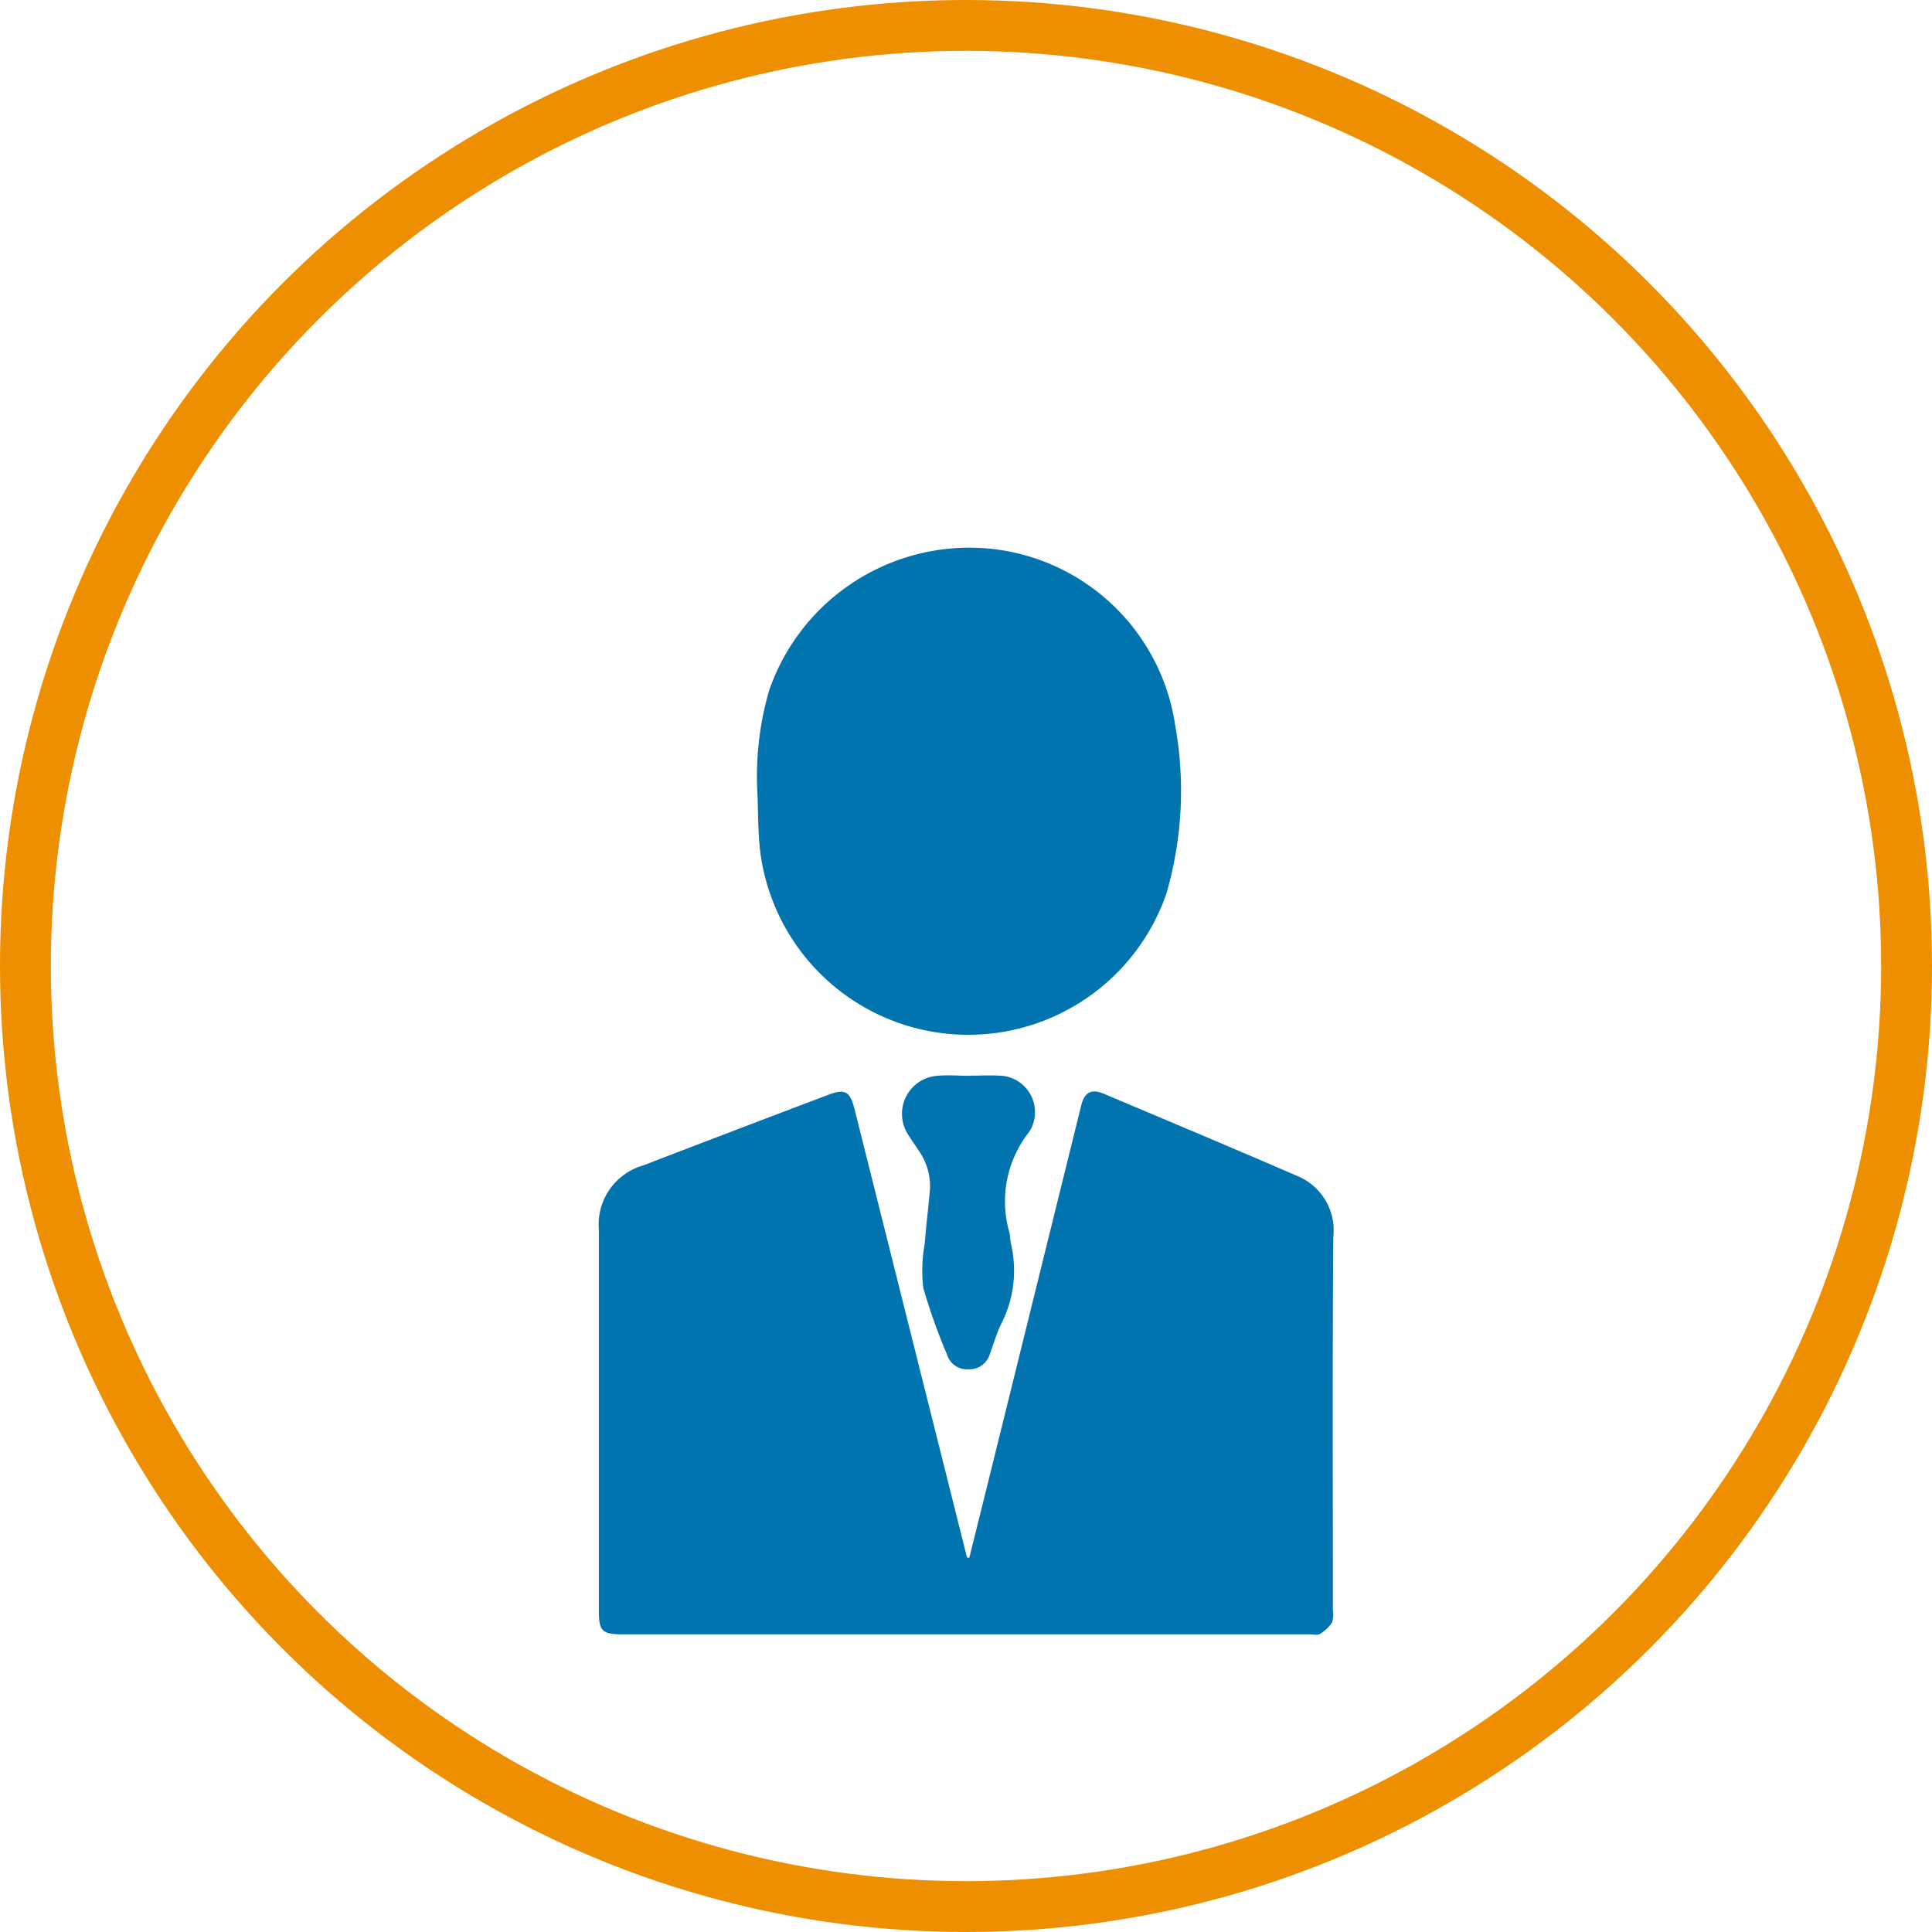
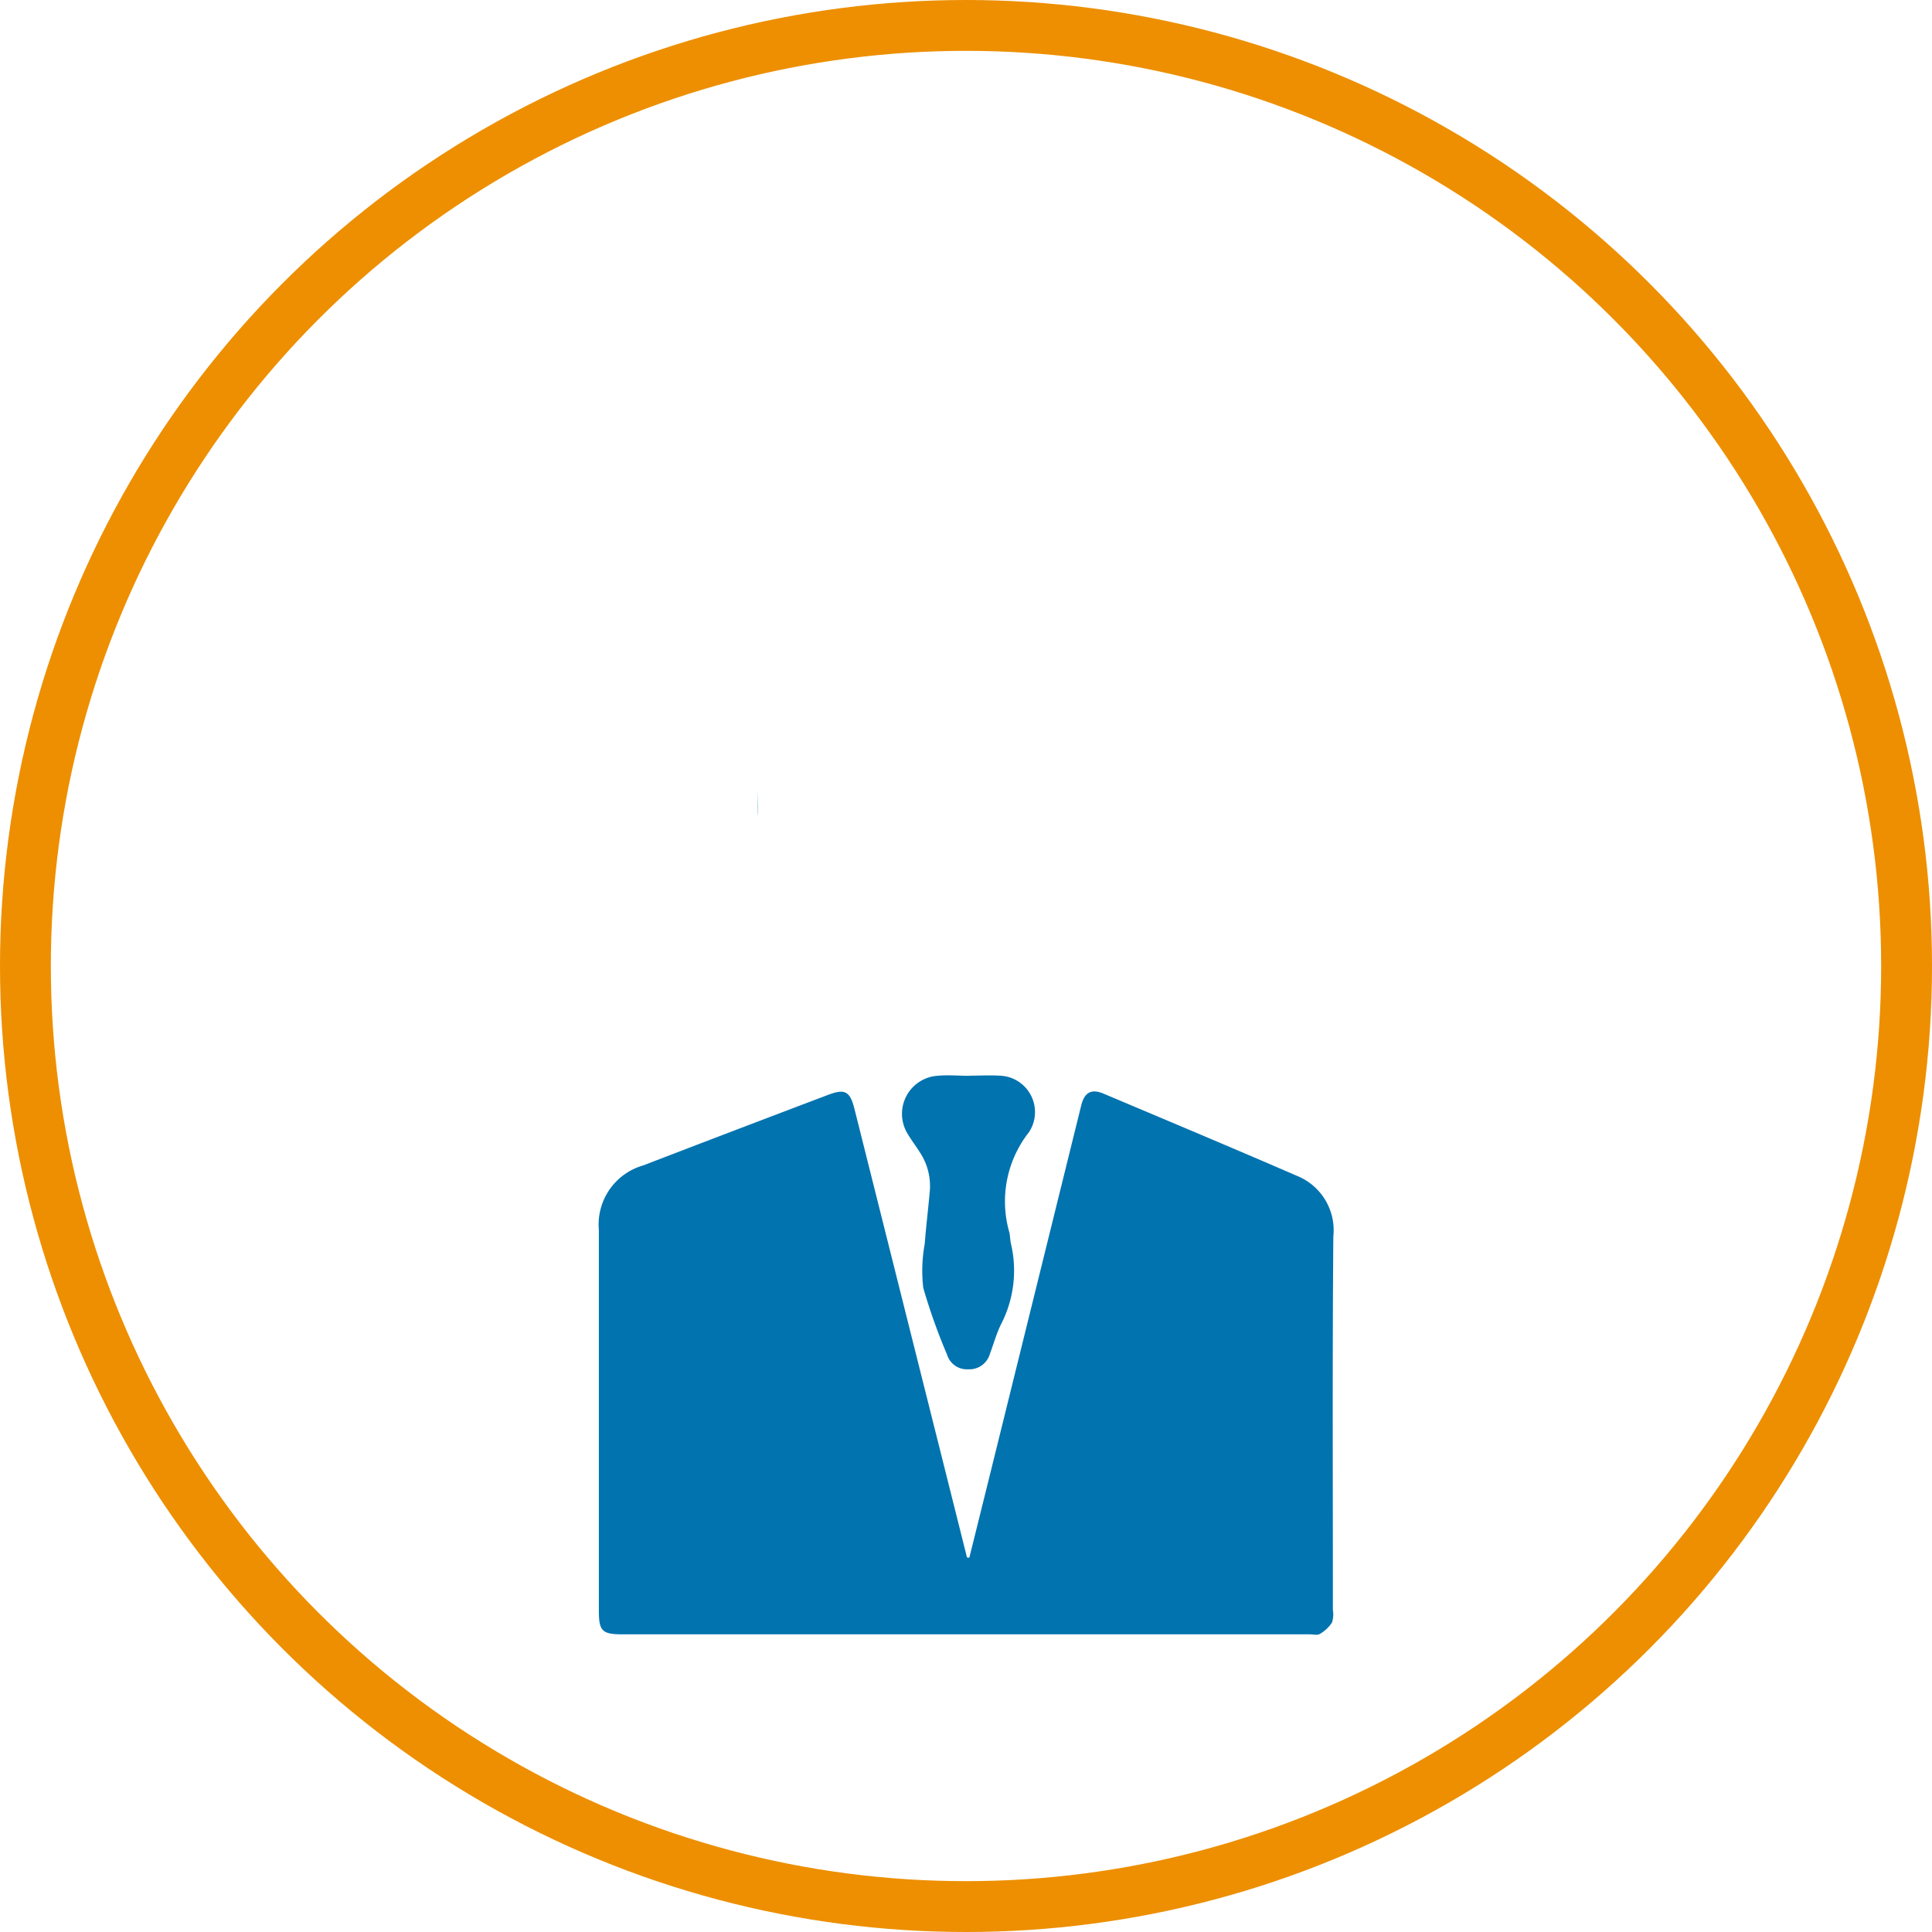
<svg xmlns="http://www.w3.org/2000/svg" id="Component_4_1" data-name="Component 4 – 1" width="38" height="38" viewBox="0 0 38 38">
  <g id="Ellipse_3" data-name="Ellipse 3" fill="none" stroke="#ed8f00" stroke-width="1">
-     <circle cx="19" cy="19" r="19" stroke="none" />
    <circle cx="19" cy="19" r="18.5" fill="none" />
  </g>
  <g id="Group_20" data-name="Group 20" transform="translate(-1221.443 -1262.56)">
    <path id="Path_43" data-name="Path 43" d="M1240.509,1306.848q.2-.805.4-1.611.9-3.641,1.8-7.282c.064-.26.2-.334.445-.23,1.266.535,2.534,1.066,3.795,1.613a1.154,1.154,0,0,1,.719,1.195c-.02,2.449-.008,4.9-.009,7.346a.529.529,0,0,1-.017.246.721.721,0,0,1-.238.224c-.052.031-.136.008-.205.008h-13.517c-.394,0-.46-.066-.46-.46q0-3.746,0-7.492a1.209,1.209,0,0,1,.873-1.271q1.818-.7,3.638-1.388c.328-.125.429-.07.516.276q1.1,4.385,2.2,8.769c0,.02.013.039.019.059Z" transform="translate(0 -13.652)" fill="#0173af" />
-     <path id="Path_44" data-name="Path 44" d="M1240.317,1278.116a6.056,6.056,0,0,1,.234-1.979,4.168,4.168,0,0,1,4.237-2.794,4.094,4.094,0,0,1,3.751,3.5,7.232,7.232,0,0,1-.178,3.3,4.124,4.124,0,0,1-7.98-.785C1240.327,1278.952,1240.337,1278.532,1240.317,1278.116Z" transform="translate(-3.979)" fill="#0173af" />
+     <path id="Path_44" data-name="Path 44" d="M1240.317,1278.116C1240.327,1278.952,1240.337,1278.532,1240.317,1278.116Z" transform="translate(-3.979)" fill="#0173af" />
    <path id="Path_45" data-name="Path 45" d="M1248.132,1296.967c.195,0,.39-.011.584,0a.717.717,0,0,1,.578,1.111,2.2,2.2,0,0,0-.384,1.98c.014.075.013.153.032.227a2.3,2.3,0,0,1-.208,1.591c-.084.182-.14.378-.21.566a.418.418,0,0,1-.427.3.407.407,0,0,1-.414-.287,11.58,11.58,0,0,1-.468-1.312,2.89,2.89,0,0,1,.028-.866c.027-.346.069-.691.1-1.037a1.2,1.2,0,0,0-.2-.772c-.074-.118-.159-.228-.23-.348a.75.75,0,0,1,.573-1.15c.214-.021.431,0,.646,0Z" transform="translate(-7.612 -13.25)" fill="#0173af" />
  </g>
</svg>